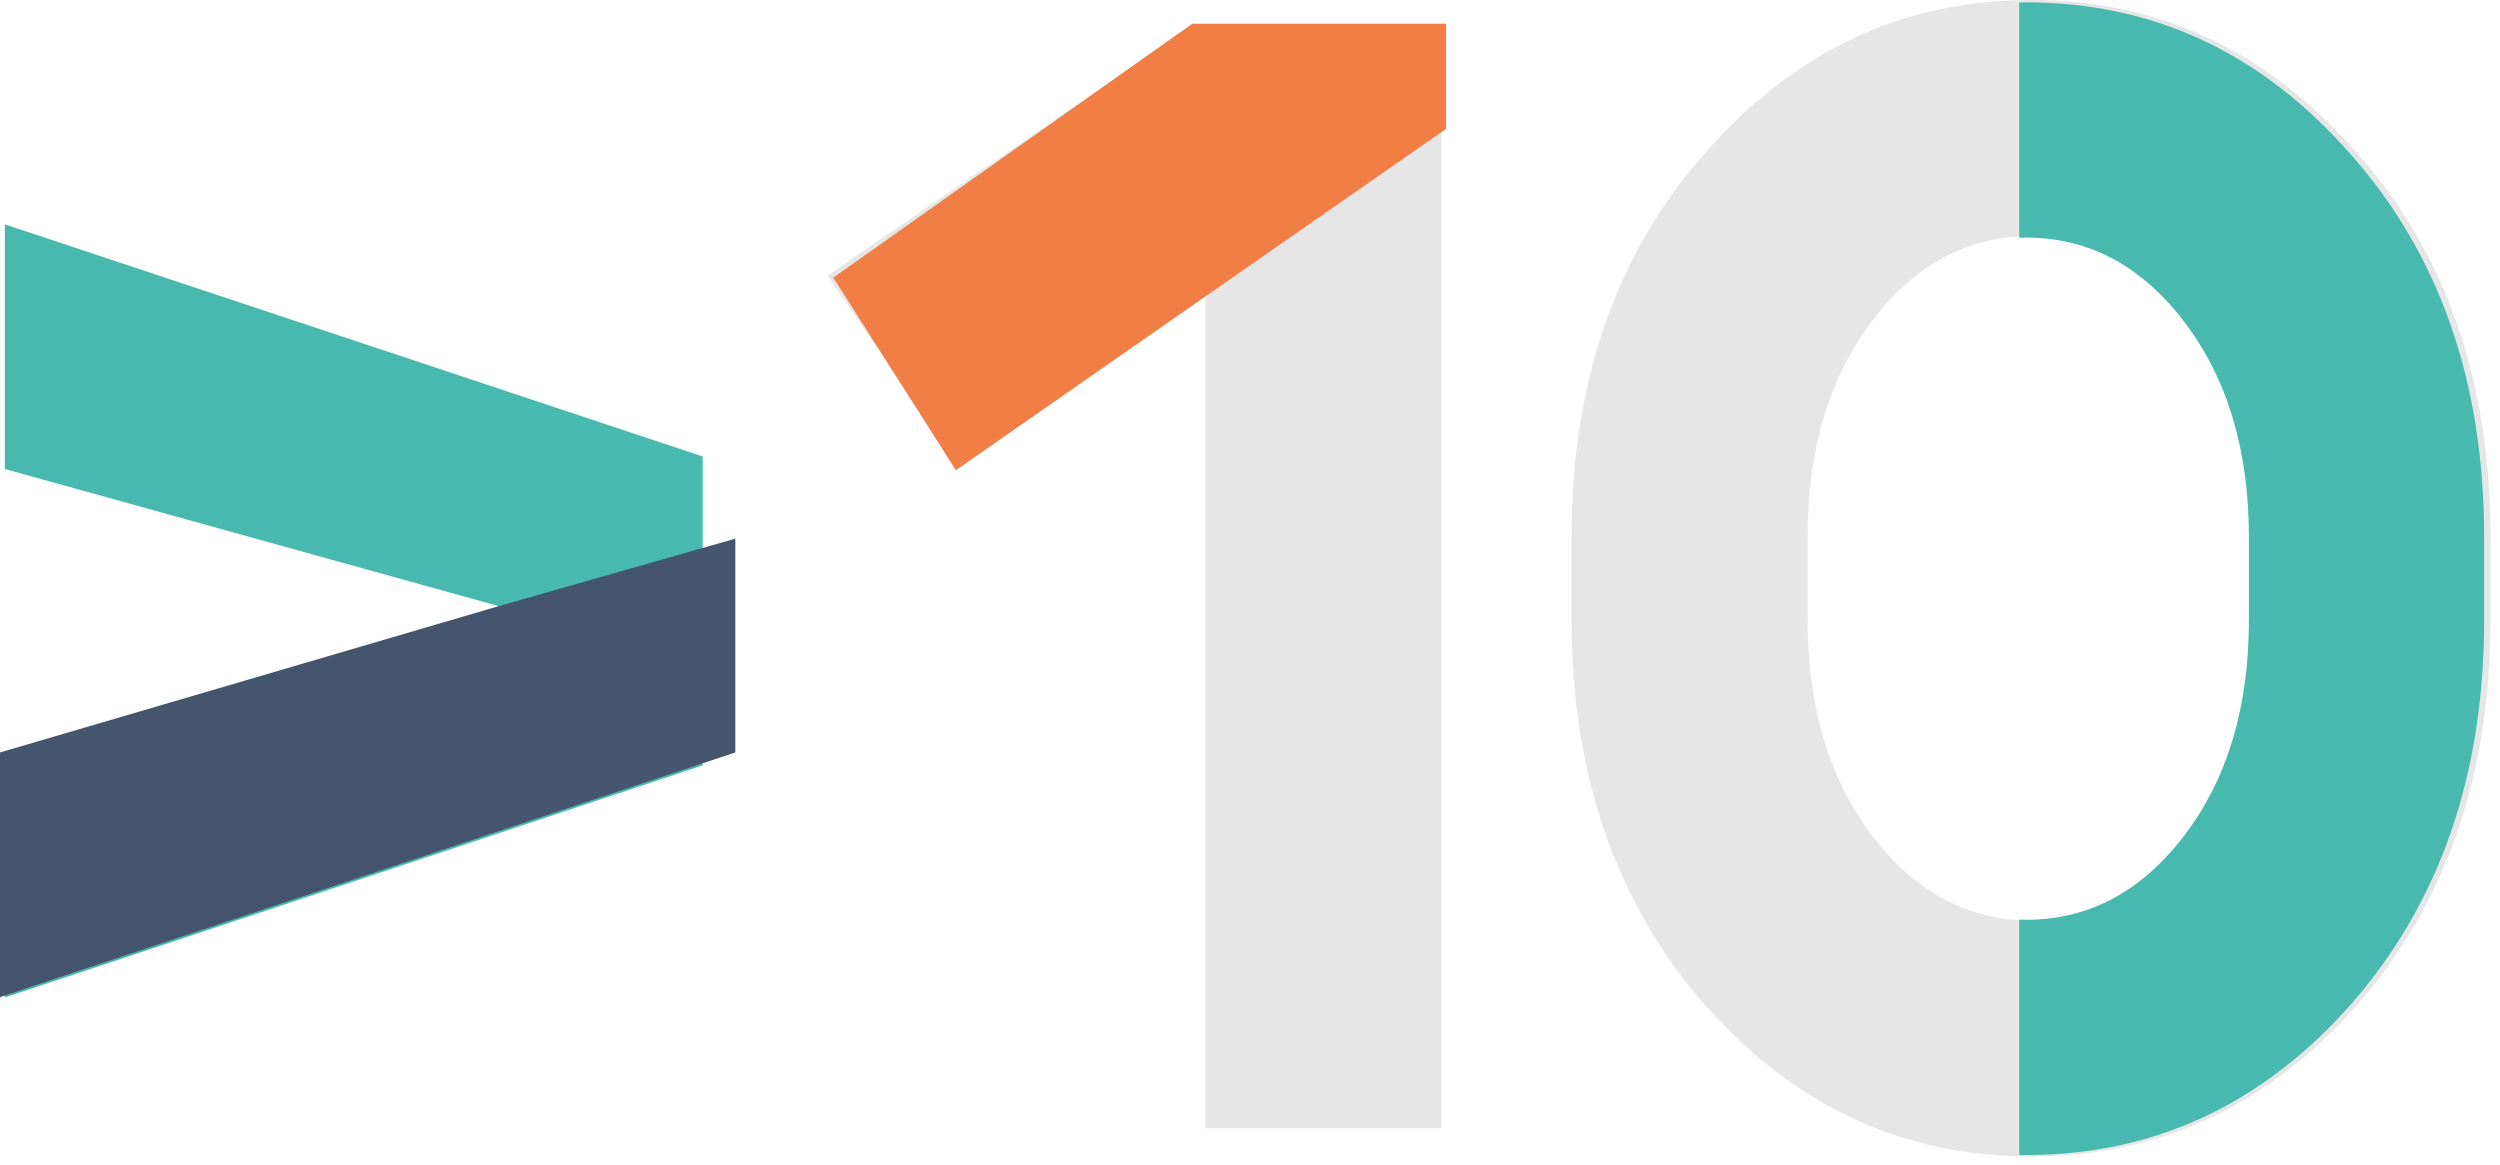
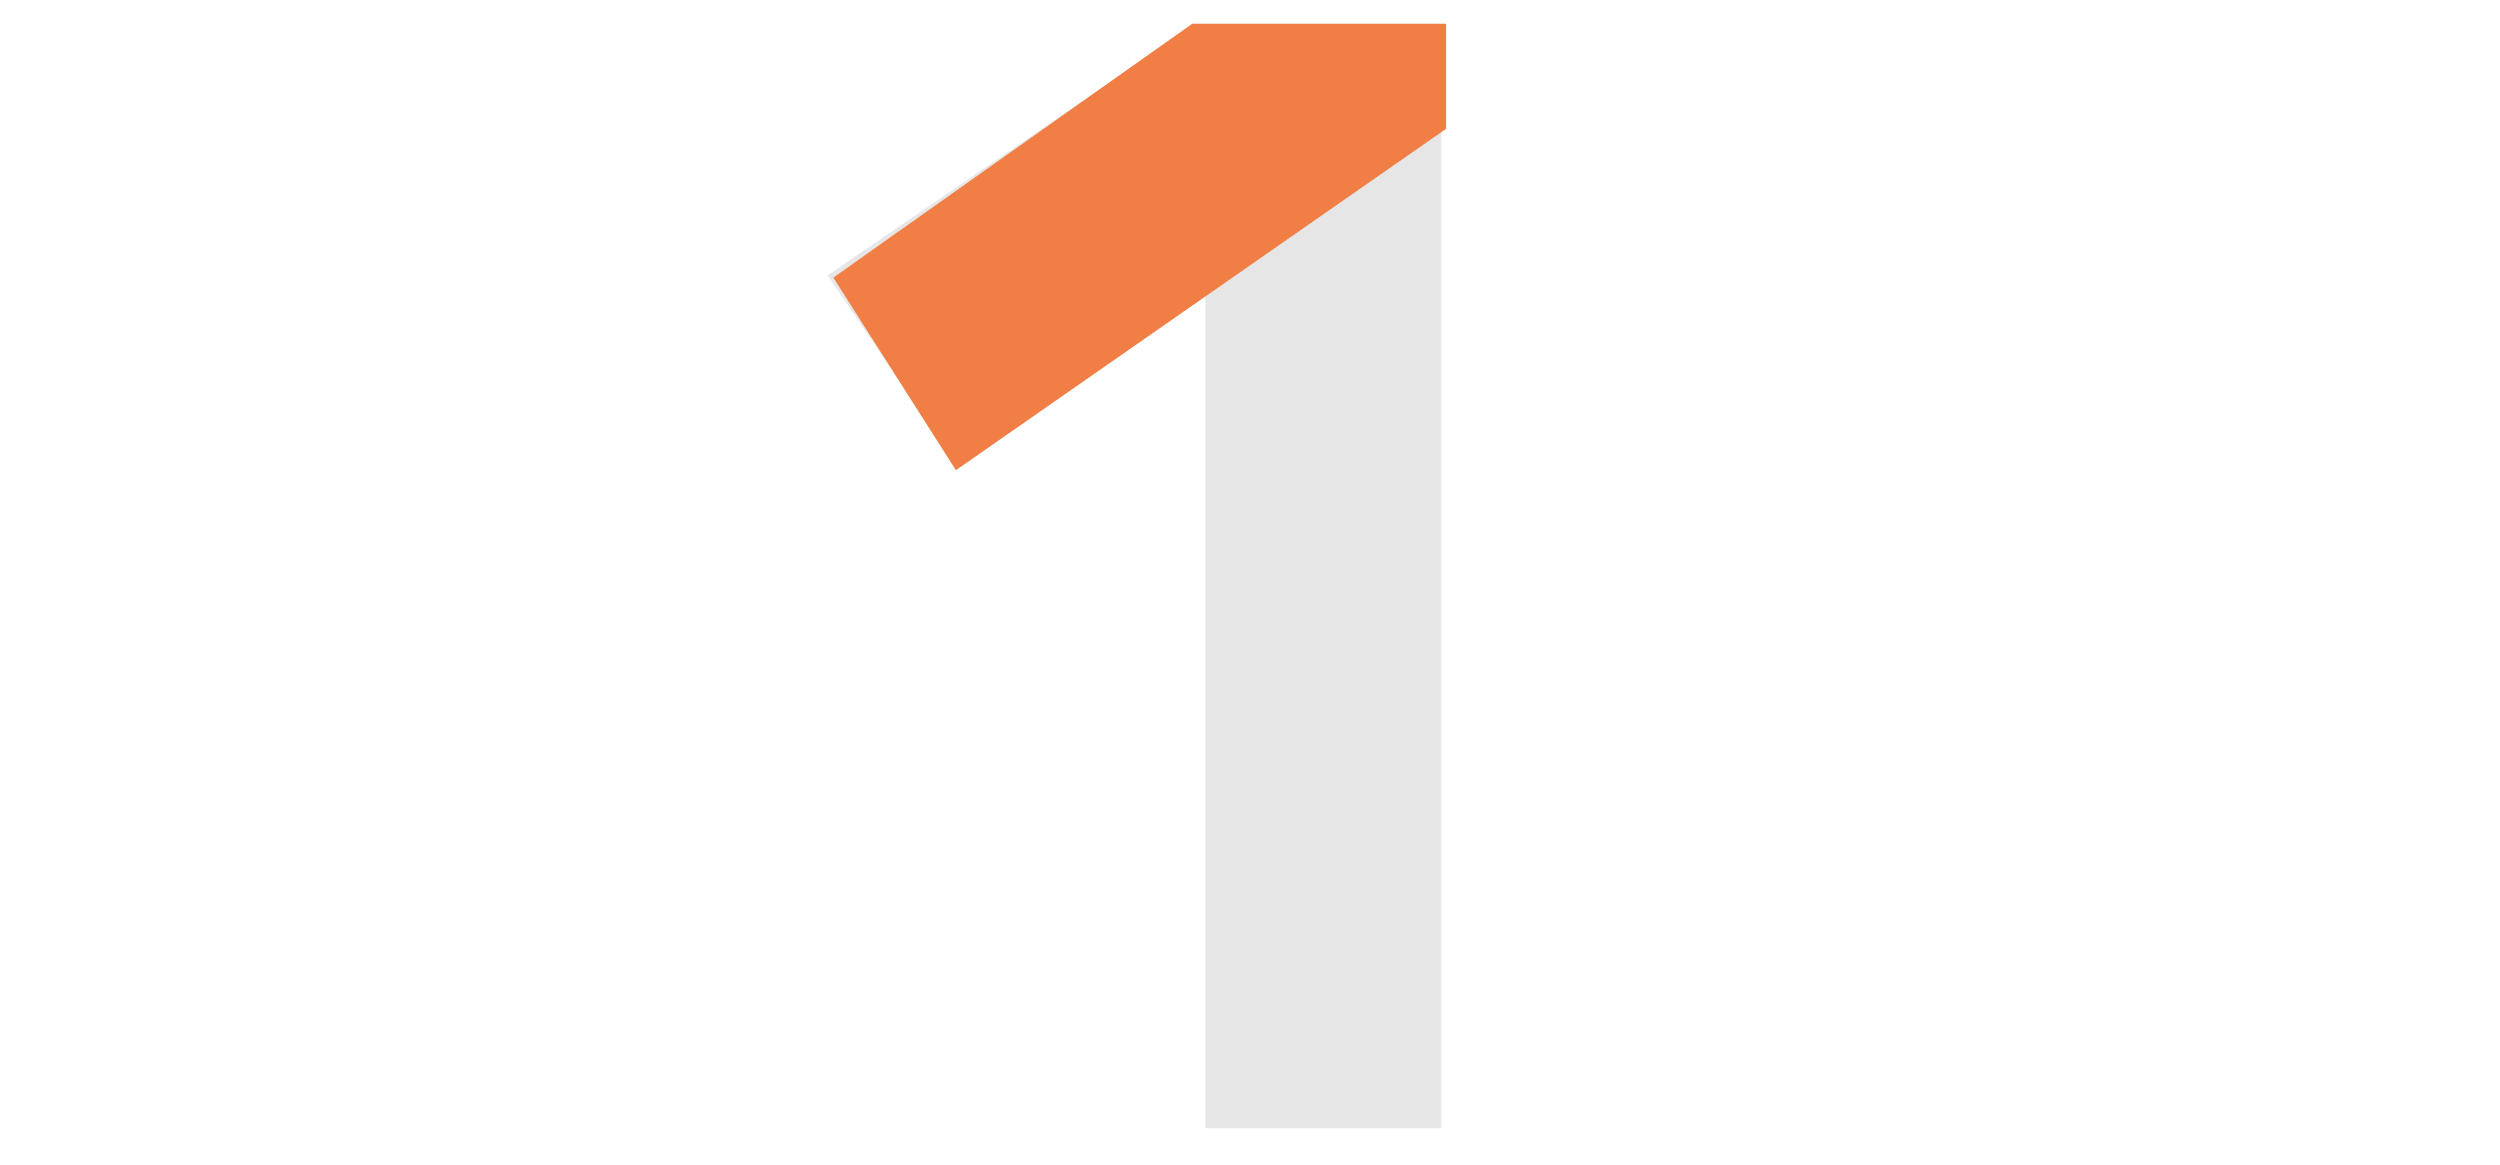
<svg xmlns="http://www.w3.org/2000/svg" width="234" height="109" viewBox="0 0 234 109" fill="none">
-   <path d="M0.451 70.466V93.364L65.77 71.64V42.724L0.451 21V43.898L46.981 56.815L0.451 70.466Z" fill="#48B9AE" />
-   <path d="M-9.53674e-06 70.428V93.326L68.826 70.428V50.415L46.53 56.777L-9.53674e-06 70.428Z" fill="#44556D" />
  <path d="M134.908 2.504V105.599H112.816V27.541L89.693 43.742L77.469 25.774L111.49 2.504H134.908Z" fill="#E6E6E6" />
-   <path d="M169.194 58.028C169.194 66.177 171.206 72.903 175.232 78.205C179.258 83.507 184.216 86.158 190.107 86.158C195.998 86.158 200.957 83.507 204.982 78.205C209.008 72.903 211.021 66.177 211.021 58.028V50.222C211.021 42.073 209.008 35.347 204.982 30.045C200.957 24.743 195.998 22.092 190.107 22.092C184.216 22.092 179.258 24.743 175.232 30.045C171.206 35.347 169.194 42.073 169.194 50.222V58.028ZM147.102 58.028V50.222C147.102 35.691 151.275 23.712 159.62 14.286C167.966 4.762 178.129 0 190.107 0C202.086 0 212.248 4.762 220.594 14.286C228.94 23.712 233.113 35.691 233.113 50.222V58.028C233.113 72.559 228.94 84.587 220.594 94.111C212.248 103.537 202.086 108.25 190.107 108.25C178.129 108.25 167.966 103.537 159.62 94.111C151.275 84.587 147.102 72.559 147.102 58.028Z" fill="#E6E6E6" />
  <path d="M89.471 44.01L78 25.984L111.594 2.223H135.355V12.055L89.471 44.01Z" fill="#F07E45" />
-   <path d="M189 108.103C189.217 108.106 189.435 108.108 189.654 108.108C201.592 108.108 211.72 103.411 220.038 94.017C228.355 84.525 232.514 72.537 232.514 58.055V50.275C232.514 35.793 228.355 23.855 220.038 14.46C211.72 4.969 201.592 0.223 189.654 0.223C189.435 0.223 189.217 0.224 189 0.227V22.251C189.217 22.244 189.435 22.24 189.654 22.24C195.525 22.24 200.467 24.882 204.479 30.166C208.491 35.45 210.497 42.154 210.497 50.275V58.055C210.497 66.177 208.491 72.88 204.479 78.164C200.467 83.448 195.525 86.09 189.654 86.09C189.435 86.09 189.217 86.087 189 86.079V108.103Z" fill="#48B9AE" />
</svg>